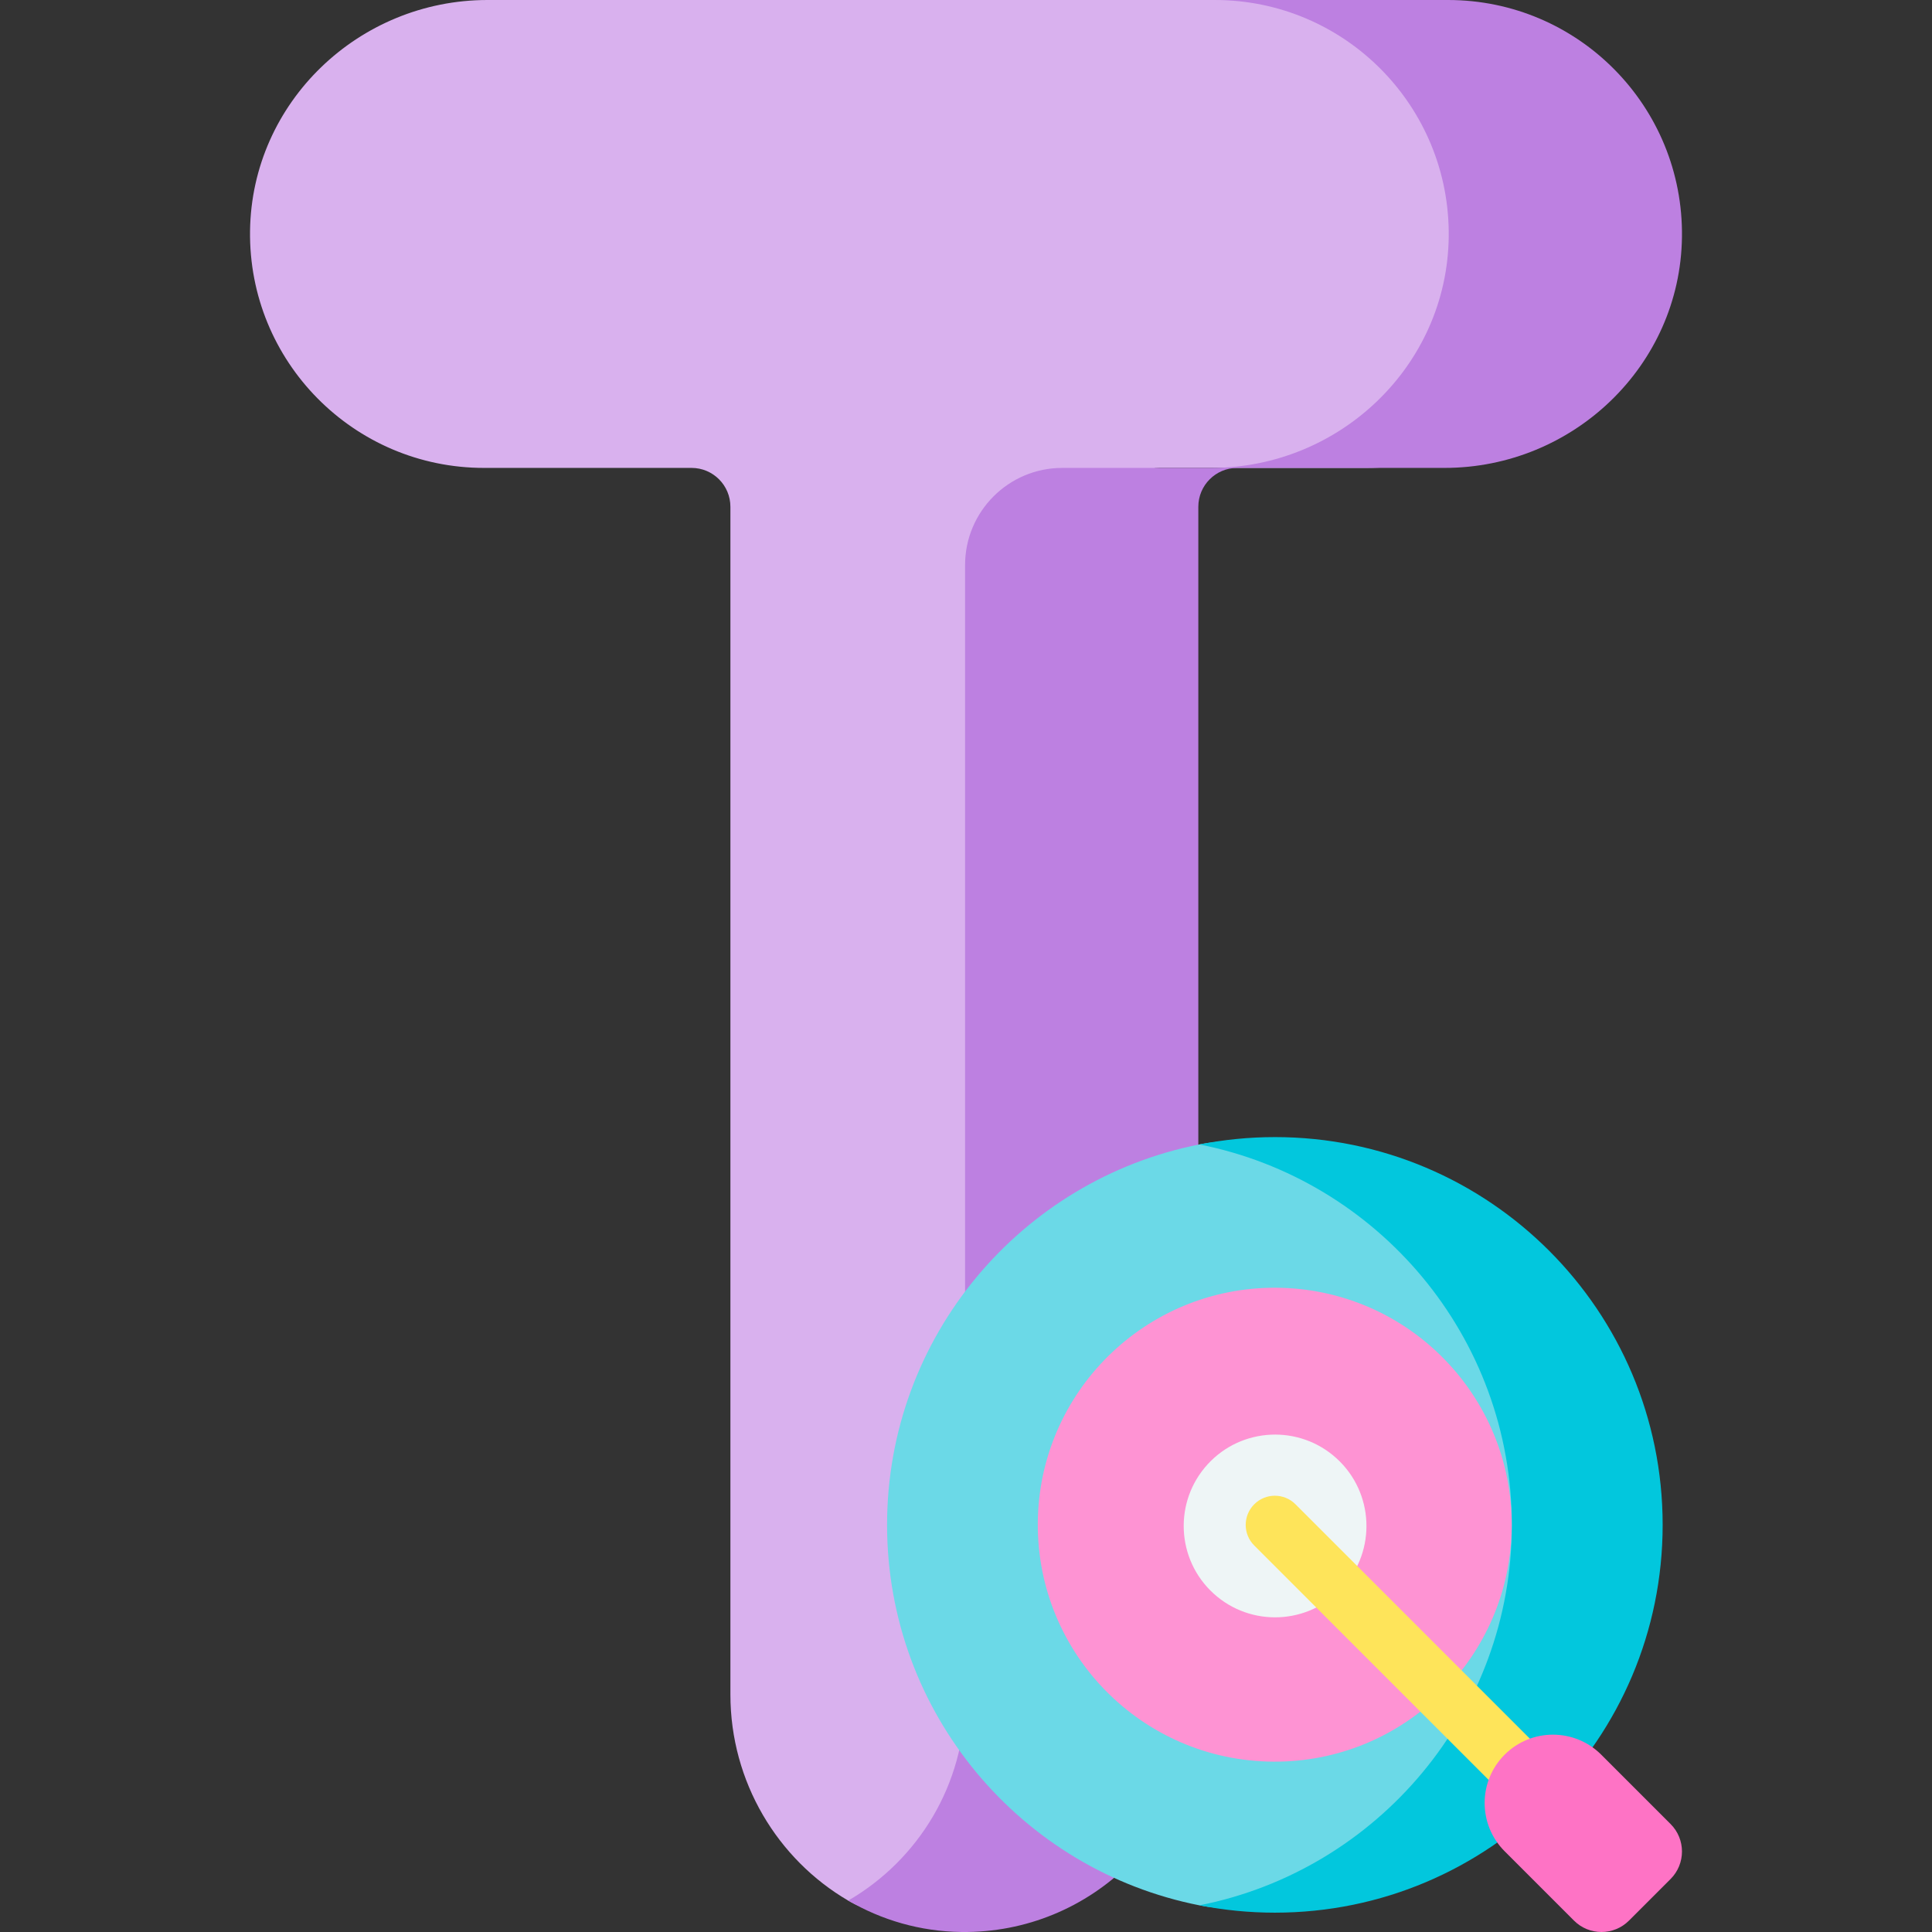
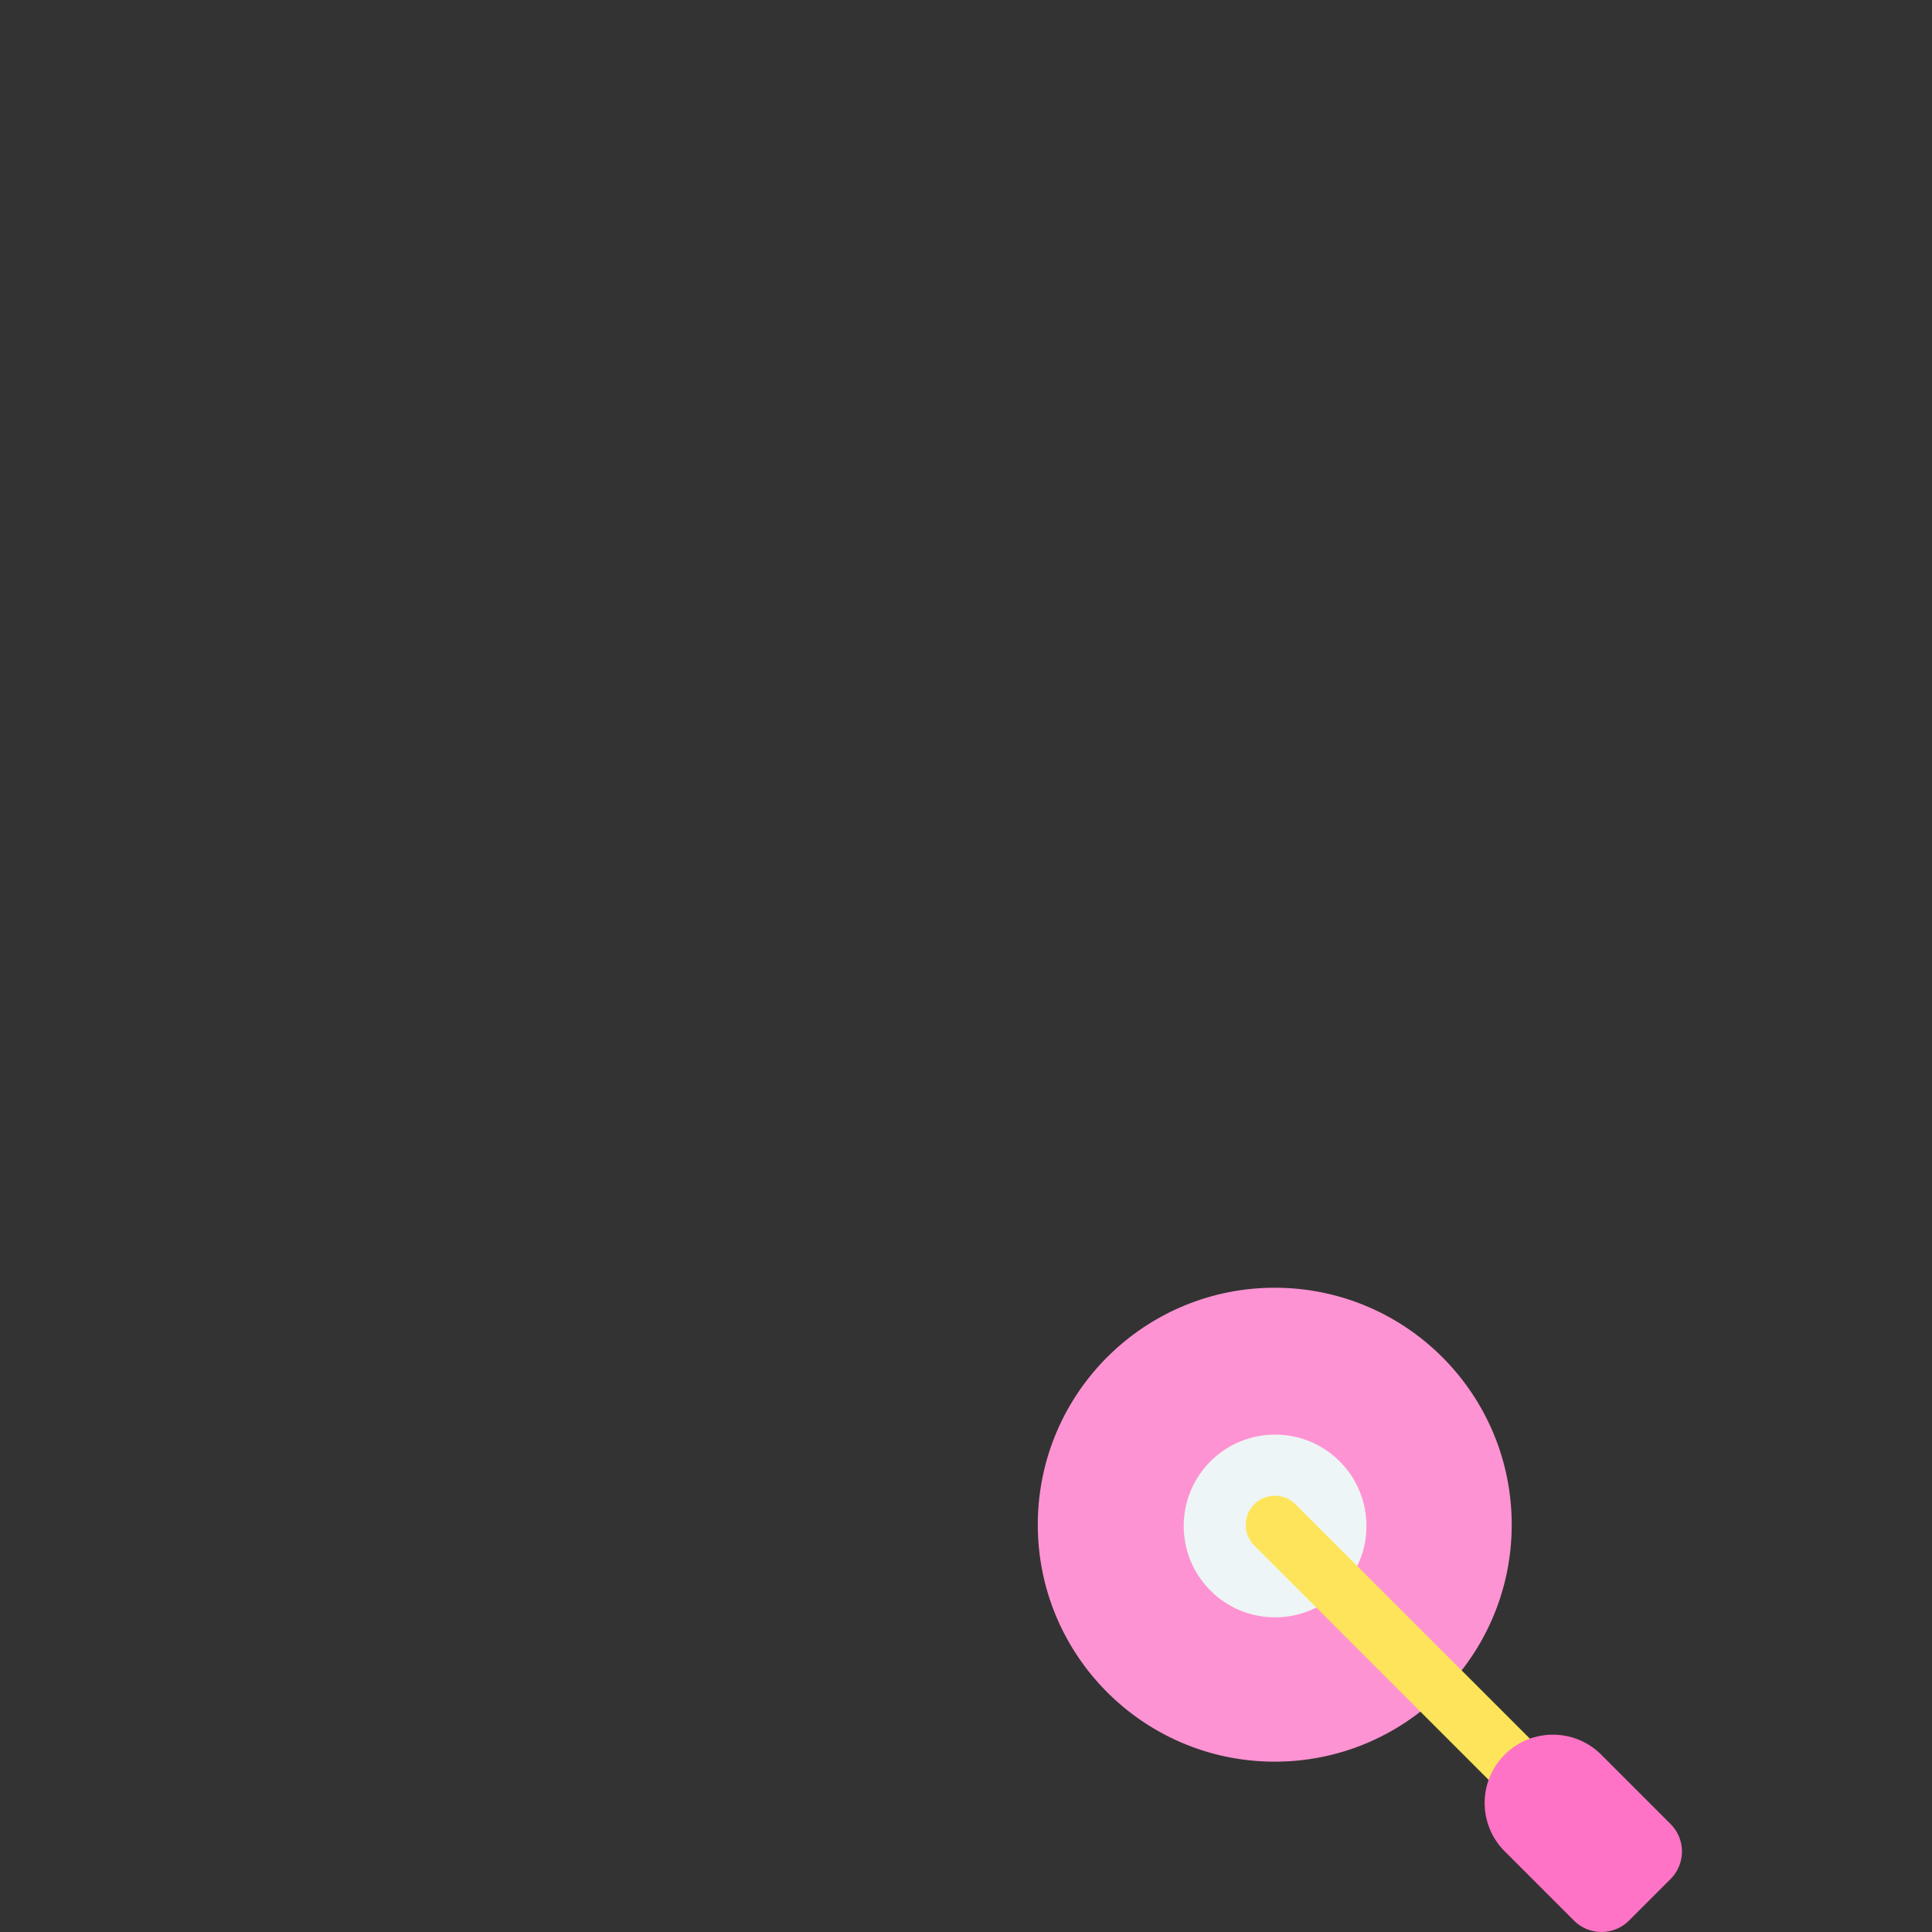
<svg xmlns="http://www.w3.org/2000/svg" id="Capa_1" enable-background="new 0 0 497 497" height="512" viewBox="0 0 497 497" width="512">
  <rect x="0" y="0" width="497" height="497" fill="#333333" stroke="none" />
  <g>
-     <path d="m352.499 0h-227.101c-33.076 0-60.646 26.311-61.075 59.385-.436 33.605 26.674 60.982 60.178 60.982h53.394c5.523 0 10 4.477 10 10v305.552c0 22.471 12.144 42.401 30.302 53.006 8.569 5.005 17.601 3.047 28.205 3.185 33.605.437 41.86-21.789 41.86-55.293v-306.45c0-5.523 4.477-10 10-10h53.339c33.076 0 60.647-26.311 61.076-59.385.436-33.604-26.674-60.982-60.178-60.982z" fill="#d9b1ee" />
-     <path d="m372.499 0h-60c33.504 0 60.614 27.378 60.178 60.983-.429 33.074-28 59.385-61.076 59.385h-38.339c-13.807 0-25 11.193-25 25v291.449c0 22.259-12.092 41.685-30.058 52.097 8.569 5.005 18.471 7.944 29.075 8.082 33.605.437 60.984-26.674 60.984-60.178v-306.451c0-5.523 4.477-10 10-10h53.339c33.076 0 60.647-26.311 61.076-59.385.435-33.604-26.675-60.982-60.179-60.982z" fill="#bd80e1" />
-     <path d="m417.711 392.271c0 55.094-34.663 98.757-89.757 98.757-6.638 0-13.125.352-19.401-.885-45.808-9.029-80.356-49.416-80.356-97.872s34.548-88.842 80.356-97.872c6.276-1.237 12.763-.885 19.401-.885 55.094 0 89.757 43.663 89.757 98.757z" fill="#6bd9e7" />
-     <path d="m327.954 292.514c-6.639 0-13.124.655-19.4 1.892 45.807 9.029 80.357 49.41 80.357 97.865s-34.55 88.836-80.357 97.865c6.276 1.237 12.761 1.892 19.4 1.892 55.094 0 99.757-44.663 99.757-99.757s-44.663-99.757-99.757-99.757z" fill="#02c7dd" />
    <ellipse cx="327.954" cy="392.271" fill="#fe93d3" rx="60.957" ry="60.957" transform="matrix(.006 -1 1 .006 -66.313 717.824)" />
    <ellipse cx="327.954" cy="392.271" fill="#eef5f6" rx="23.503" ry="23.503" transform="matrix(.675 -.738 .738 .675 -182.855 369.796)" />
    <g>
      <path d="m412.301 484.118c-1.919 0-3.839-.733-5.304-2.197l-84.347-84.347c-2.929-2.929-2.929-7.678 0-10.606 2.93-2.929 7.678-2.929 10.607 0l84.347 84.347c2.929 2.929 2.929 7.678 0 10.607-1.465 1.464-3.385 2.196-5.303 2.196z" fill="#fee45a" />
    </g>
    <path d="m404.905 494.071-17.84-17.84c-6.862-6.862-6.862-17.987 0-24.848 6.862-6.862 17.987-6.862 24.848 0l17.84 17.84c3.905 3.905 3.905 10.237 0 14.142l-10.706 10.706c-3.905 3.905-10.236 3.905-14.142 0z" fill="#fe73c5" />
  </g>
</svg>